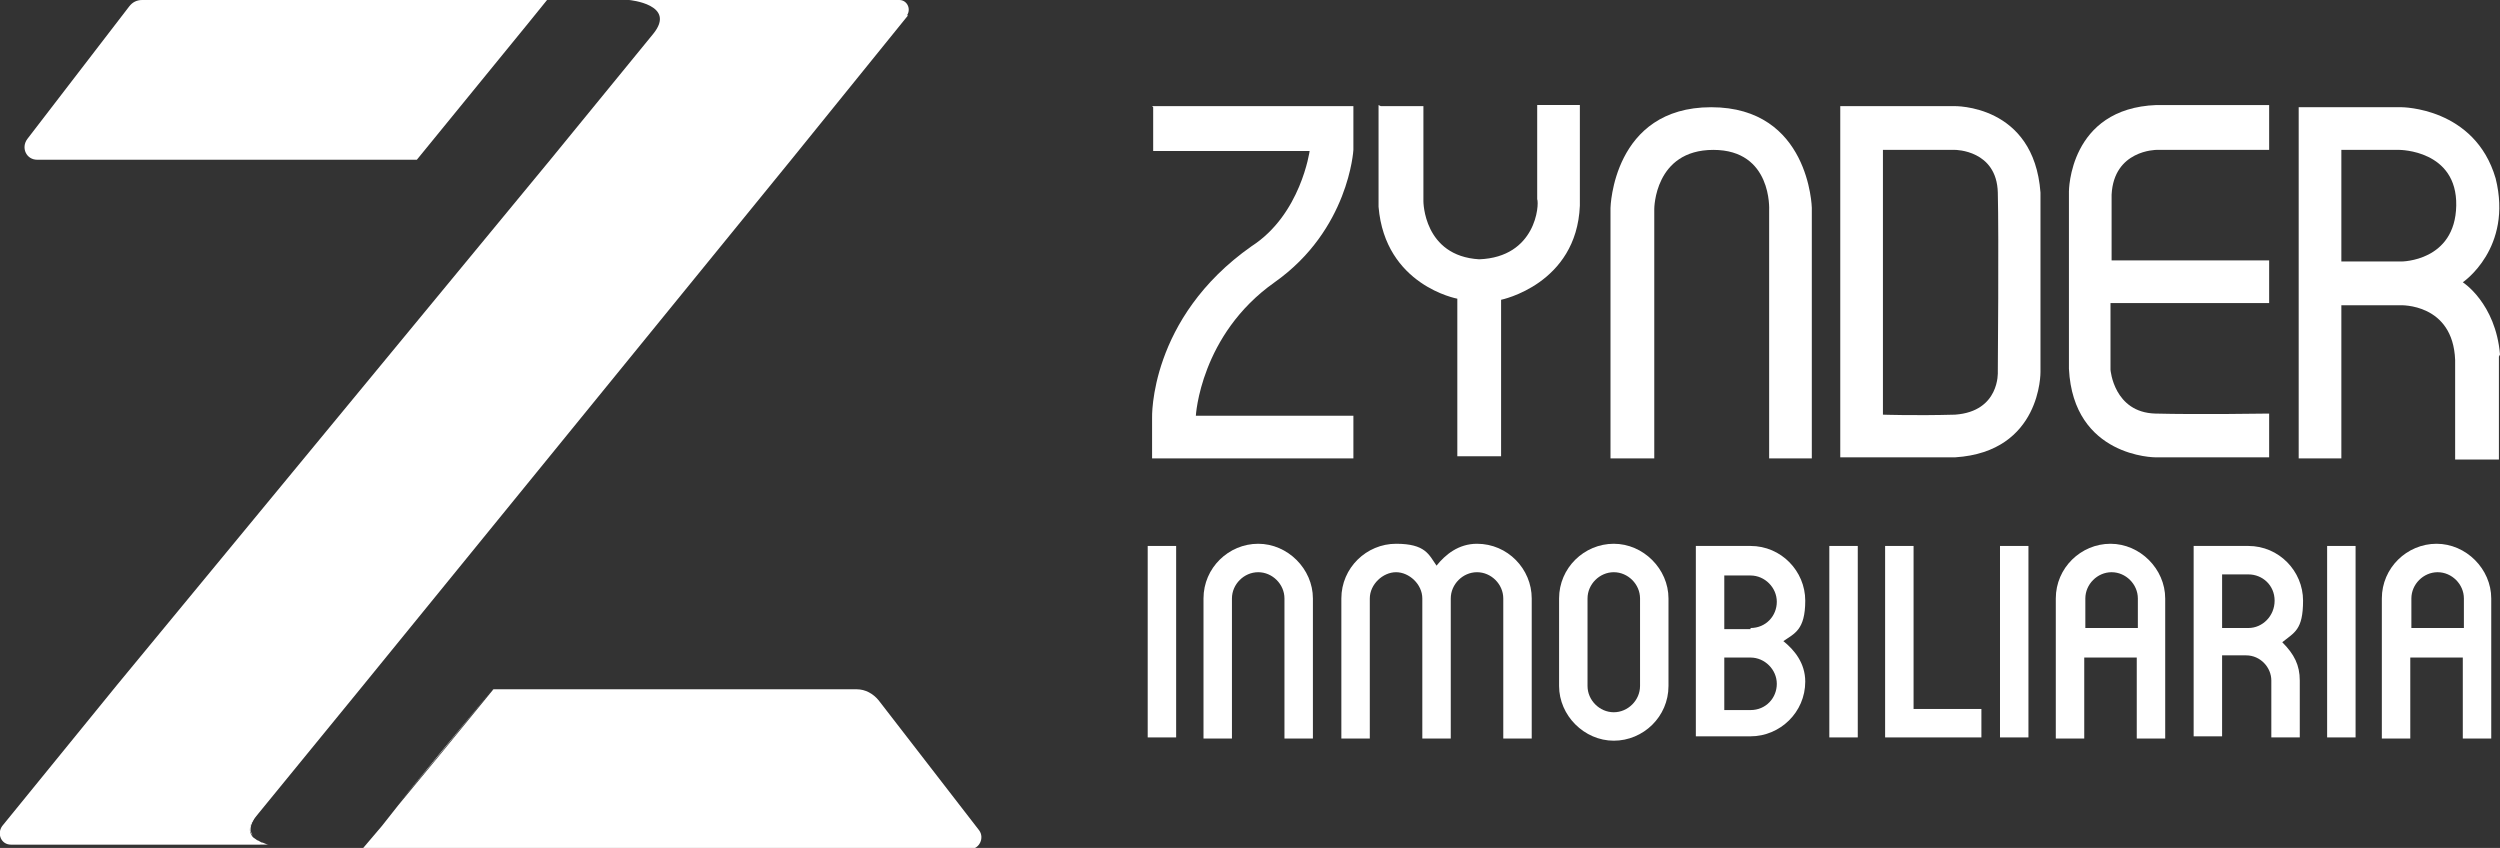
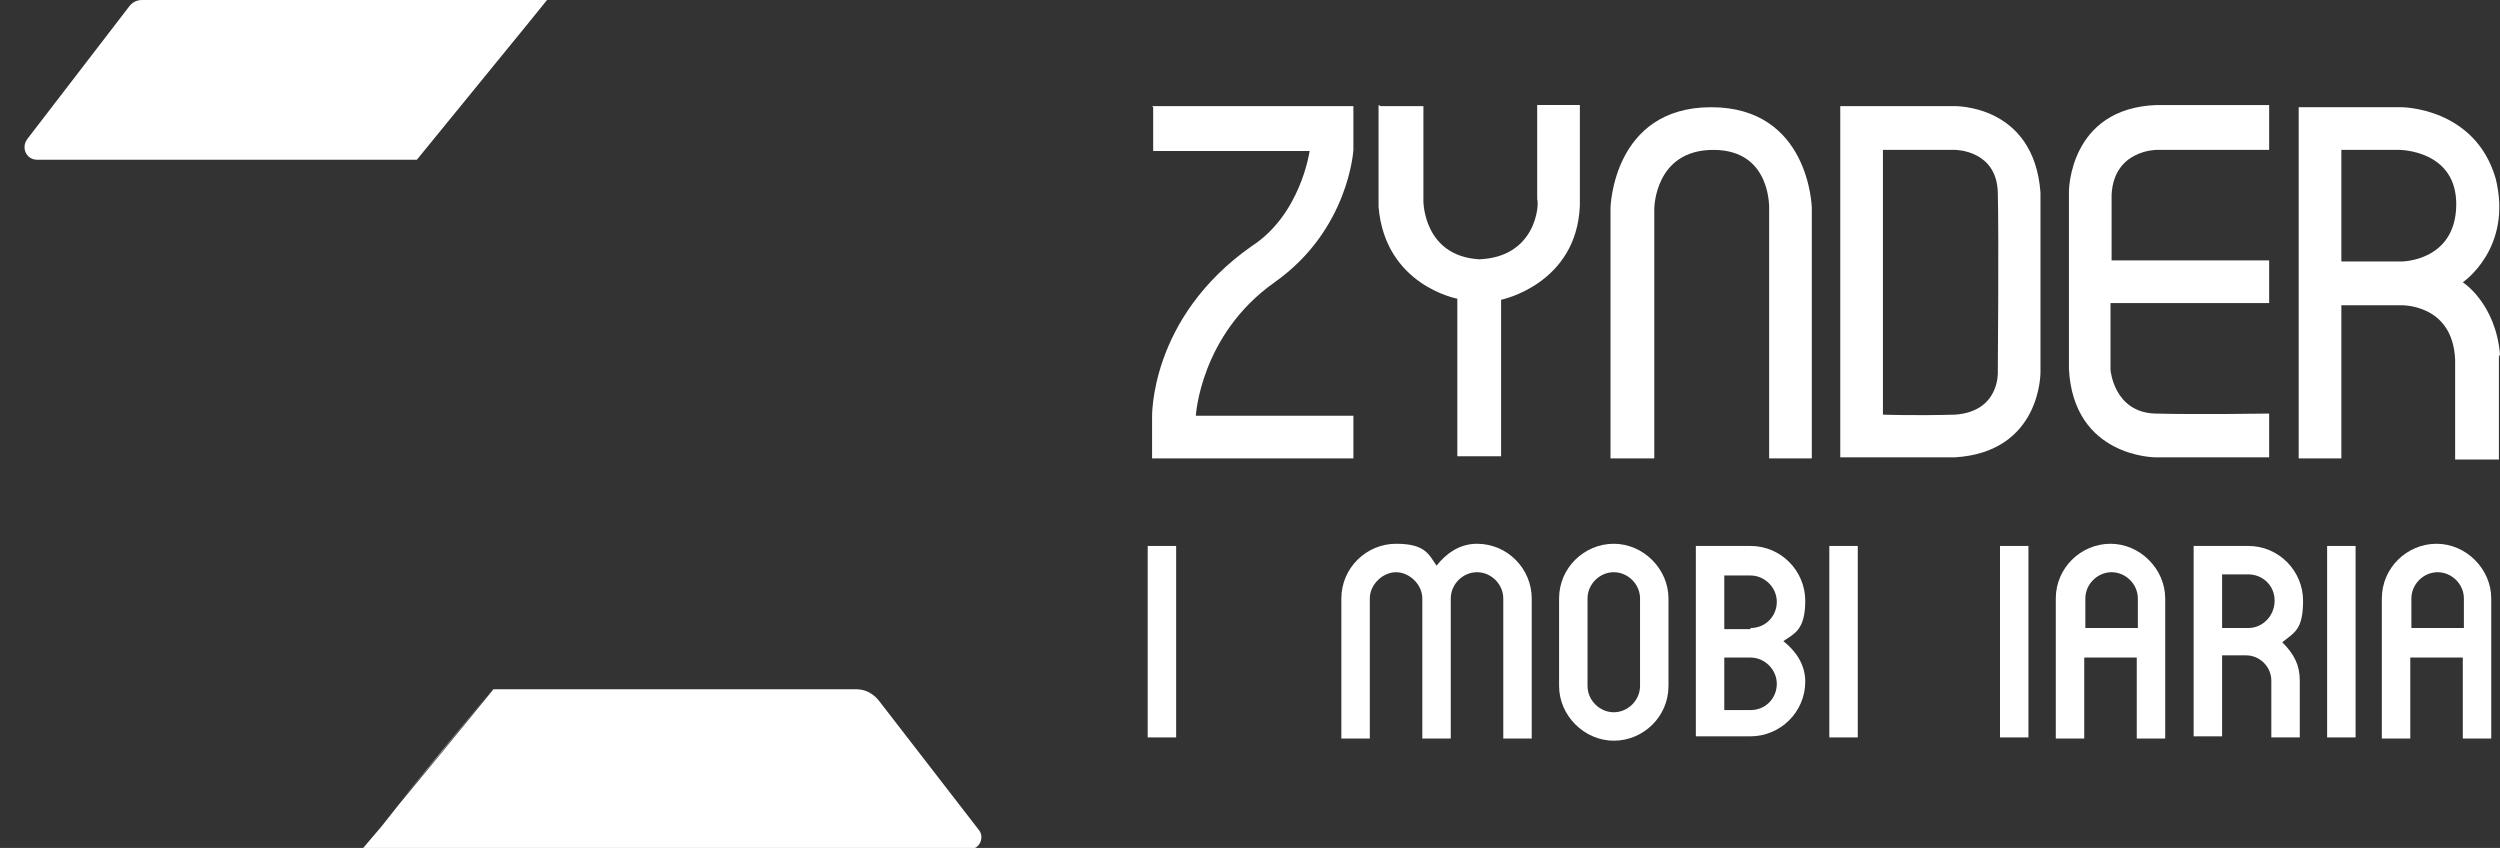
<svg xmlns="http://www.w3.org/2000/svg" id="Capa_1" viewBox="0 0 228.5 77.5">
  <rect x="0" y="0" width="228.5" height="77.5" fill="#333333" stroke="none" />
  <defs>
    <style>      .st0 {        fill: #fff;      }    </style>
  </defs>
  <g>
    <path class="st0" d="M105.3,9.7h18.4v4s-.4,7.3-7.2,12.1c-6.8,4.8-7.2,12.2-7.2,12.2h14.4v3.9h-18.4v-3.7s-.3-9.1,9.1-15.7c4.5-2.9,5.3-8.7,5.3-8.7h-14.3v-4Z" />
    <path class="st0" d="M126.2,9.7h3.9v8.7s0,5,5.1,5.3c5.2-.2,5.5-5,5.3-5.5v-8.6h3.9v9.2c-.3,7.2-7.2,8.6-7.2,8.6v14.3s-4,0-4,0v-14.4s-6.6-1.2-7.2-8.4v-9.3Z" />
    <path class="st0" d="M147.2,41.9h4v-22.8s0-5.4,5.4-5.4,5.1,5.5,5.1,5.5v22.7h3.9v-22.9s-.2-9.2-9.2-9.2-9.2,9.2-9.2,9.2v22.9Z" />
    <path class="st0" d="M178.6,9.7h-10.4v32.1s2.7,0,10.5,0c7.9-.5,7.8-7.8,7.8-7.8v-16.4c-.6-8.1-7.9-7.9-7.9-7.9ZM178.7,37.9c-3.7.1-6.6,0-6.6,0V13.7h6.6s3.8,0,3.9,3.9c.1,4,0,16.4,0,16.4,0,0,.2,3.6-3.9,3.9Z" />
    <path class="st0" d="M207.4,9.7v4h-10.3s-3.9,0-4.1,4.1c0,4.1,0,6,0,6h14.4v3.9h-14.5v6.1s.3,3.9,4.1,4,10.4,0,10.4,0v4h-10.4s-7.5,0-7.9-8.1v-16.2s0-7.6,8-7.9h10.3Z" />
    <path class="st0" d="M228.5,32.4c-.4-4.7-3.4-6.6-3.4-6.6,0,0,4.6-3.1,3-9.5-1.9-6.5-8.6-6.5-8.6-6.5h-9.4v32.1h3.9v-14h5.4s4.8-.2,5,5c0,5.1,0,9.1,0,9.1h4s0-4.8,0-9.4ZM219.5,23.9h-5.5v-10.2h5.3s5.3,0,5.2,5.1c-.1,5.1-5,5.1-5,5.1Z" />
    <g>
      <path class="st0" d="M104.9,49.9h2.6v17.5h-2.6v-17.5Z" />
-       <path class="st0" d="M110,54.7c0-2.8,2.3-5,5-5s5,2.3,5,5v12.8h-2.6v-12.8c0-1.3-1.1-2.4-2.4-2.4s-2.4,1.1-2.4,2.4v12.8h-2.6v-12.8Z" />
      <path class="st0" d="M122.6,54.7c0-2.8,2.3-5,5-5s3,1,3.7,2c.8-1,2-2,3.7-2,2.8,0,5,2.3,5,5v12.8h-2.6v-12.8c0-1.3-1.1-2.4-2.4-2.4s-2.4,1.1-2.4,2.4v12.8h-2.6v-12.8c0-1.3-1.2-2.4-2.4-2.4s-2.4,1.1-2.4,2.4v12.8h-2.6v-12.8Z" />
      <path class="st0" d="M142.5,62.7v-8c0-2.8,2.3-5,5-5s5,2.3,5,5v8c0,2.8-2.3,5-5,5s-5-2.3-5-5ZM149.9,62.7v-8c0-1.3-1.1-2.4-2.4-2.4s-2.4,1.1-2.4,2.4v8c0,1.3,1.1,2.4,2.4,2.4s2.4-1.1,2.4-2.4Z" />
      <path class="st0" d="M155,49.9h5c2.8,0,5,2.3,5,5s-1,3-2,3.7c1,.8,2,2,2,3.7,0,2.8-2.3,5-5,5h-5v-17.5ZM160,57.4c1.4,0,2.4-1.1,2.4-2.4s-1.1-2.4-2.4-2.4h-2.4v4.9h2.4ZM160,64.9c1.4,0,2.4-1.1,2.4-2.4s-1.1-2.4-2.4-2.4h-2.4v4.8h2.4Z" />
      <path class="st0" d="M167.2,49.9h2.6v17.5h-2.6v-17.5Z" />
-       <path class="st0" d="M172.3,49.9h2.6v14.9h6.2v2.6h-8.8v-17.5Z" />
      <path class="st0" d="M182.8,49.9h2.6v17.5h-2.6v-17.5Z" />
      <path class="st0" d="M187.9,54.7c0-2.8,2.3-5,5-5s5,2.3,5,5v12.8h-2.6v-7.4h-4.8v7.4h-2.6v-12.8ZM195.4,57.4v-2.7c0-1.3-1.1-2.4-2.4-2.4s-2.4,1.1-2.4,2.4v2.7h4.8Z" />
      <path class="st0" d="M200.5,49.9h5c2.8,0,5,2.3,5,5s-.8,2.9-1.9,3.8c1.1,1.1,1.6,2.1,1.6,3.5v5.2h-2.6v-5.2c0-1.2-1-2.3-2.3-2.3h-2.2v7.4h-2.6v-17.5ZM205.5,57.4c1.3,0,2.4-1.1,2.4-2.5s-1.1-2.4-2.4-2.4h-2.4v4.9h2.4Z" />
      <path class="st0" d="M212.7,49.9h2.6v17.5h-2.6v-17.5Z" />
      <path class="st0" d="M217.7,54.7c0-2.8,2.3-5,5-5s5,2.3,5,5v12.8h-2.6v-7.4h-4.8v7.4h-2.6v-12.8ZM225.2,57.4v-2.7c0-1.3-1.1-2.4-2.4-2.4s-2.4,1.1-2.4,2.4v2.7h4.8Z" />
    </g>
  </g>
  <g>
    <path class="st0" d="M50,0l-1.7,2.1-10.2,12.5H3.4c-1,0-1.5-1.1-.9-1.9L11.8.6C12.1.2,12.5,0,13,0h37Z" />
-     <path class="st0" d="M32.9,62.9h0,0s-9.4,11.5-9.4,11.5c-.8.9-.8,1.5-.4,2-.1-.2-.2-.4-.2-.6,0-.4.2-.8.6-1.4l9.4-11.5Z" />
+     <path class="st0" d="M32.9,62.9h0,0s-9.4,11.5-9.4,11.5l9.4-11.5Z" />
    <polygon class="st0" points="45.1 62.9 40.2 68.9 36.4 73.5 45.1 62.9" />
    <g>
-       <path class="st0" d="M83,1.4l-10.6,13.1-39.5,48.5h0s-9.4,11.5-9.4,11.5c-.8.9-.8,1.5-.4,2,0,0,0,0,0,0,0,0,0,0,0,0,.1.1.3.2.4.3.1,0,.2.1.4.2.2,0,.4.2.7.2,0,0,.2,0,.2,0,0,0,0,0,.1,0,0,0,0,0,.1,0,0,0,.1,0,.2,0s.1,0,.1,0c0,0,0,0,.1,0,0,0,0,0,0,0,0,0,0,0,0,0H1c-.9,0-1.3-1-.8-1.7l10.5-12.9L50.3,14.6l9.4-11.5C61.9.4,57.5,0,57.5,0h4.4s3.8,0,3.8,0h16.5s0,0,0,0c.7,0,1.1.8.7,1.4Z" />
      <path class="st0" d="M36.4,73.5l3.8-4.6,4.9-6-8.7,10.6Z" />
    </g>
    <path class="st0" d="M88.6,77.5h-55.4l1.7-2,1.5-1.9,3.8-4.6,4.9-6h33.2c.8,0,1.5.4,2,1l9.2,11.9c.5.7,0,1.7-.8,1.7Z" />
    <line class="st0" x1="45.1" y1="62.9" x2="36.4" y2="73.5" />
  </g>
</svg>